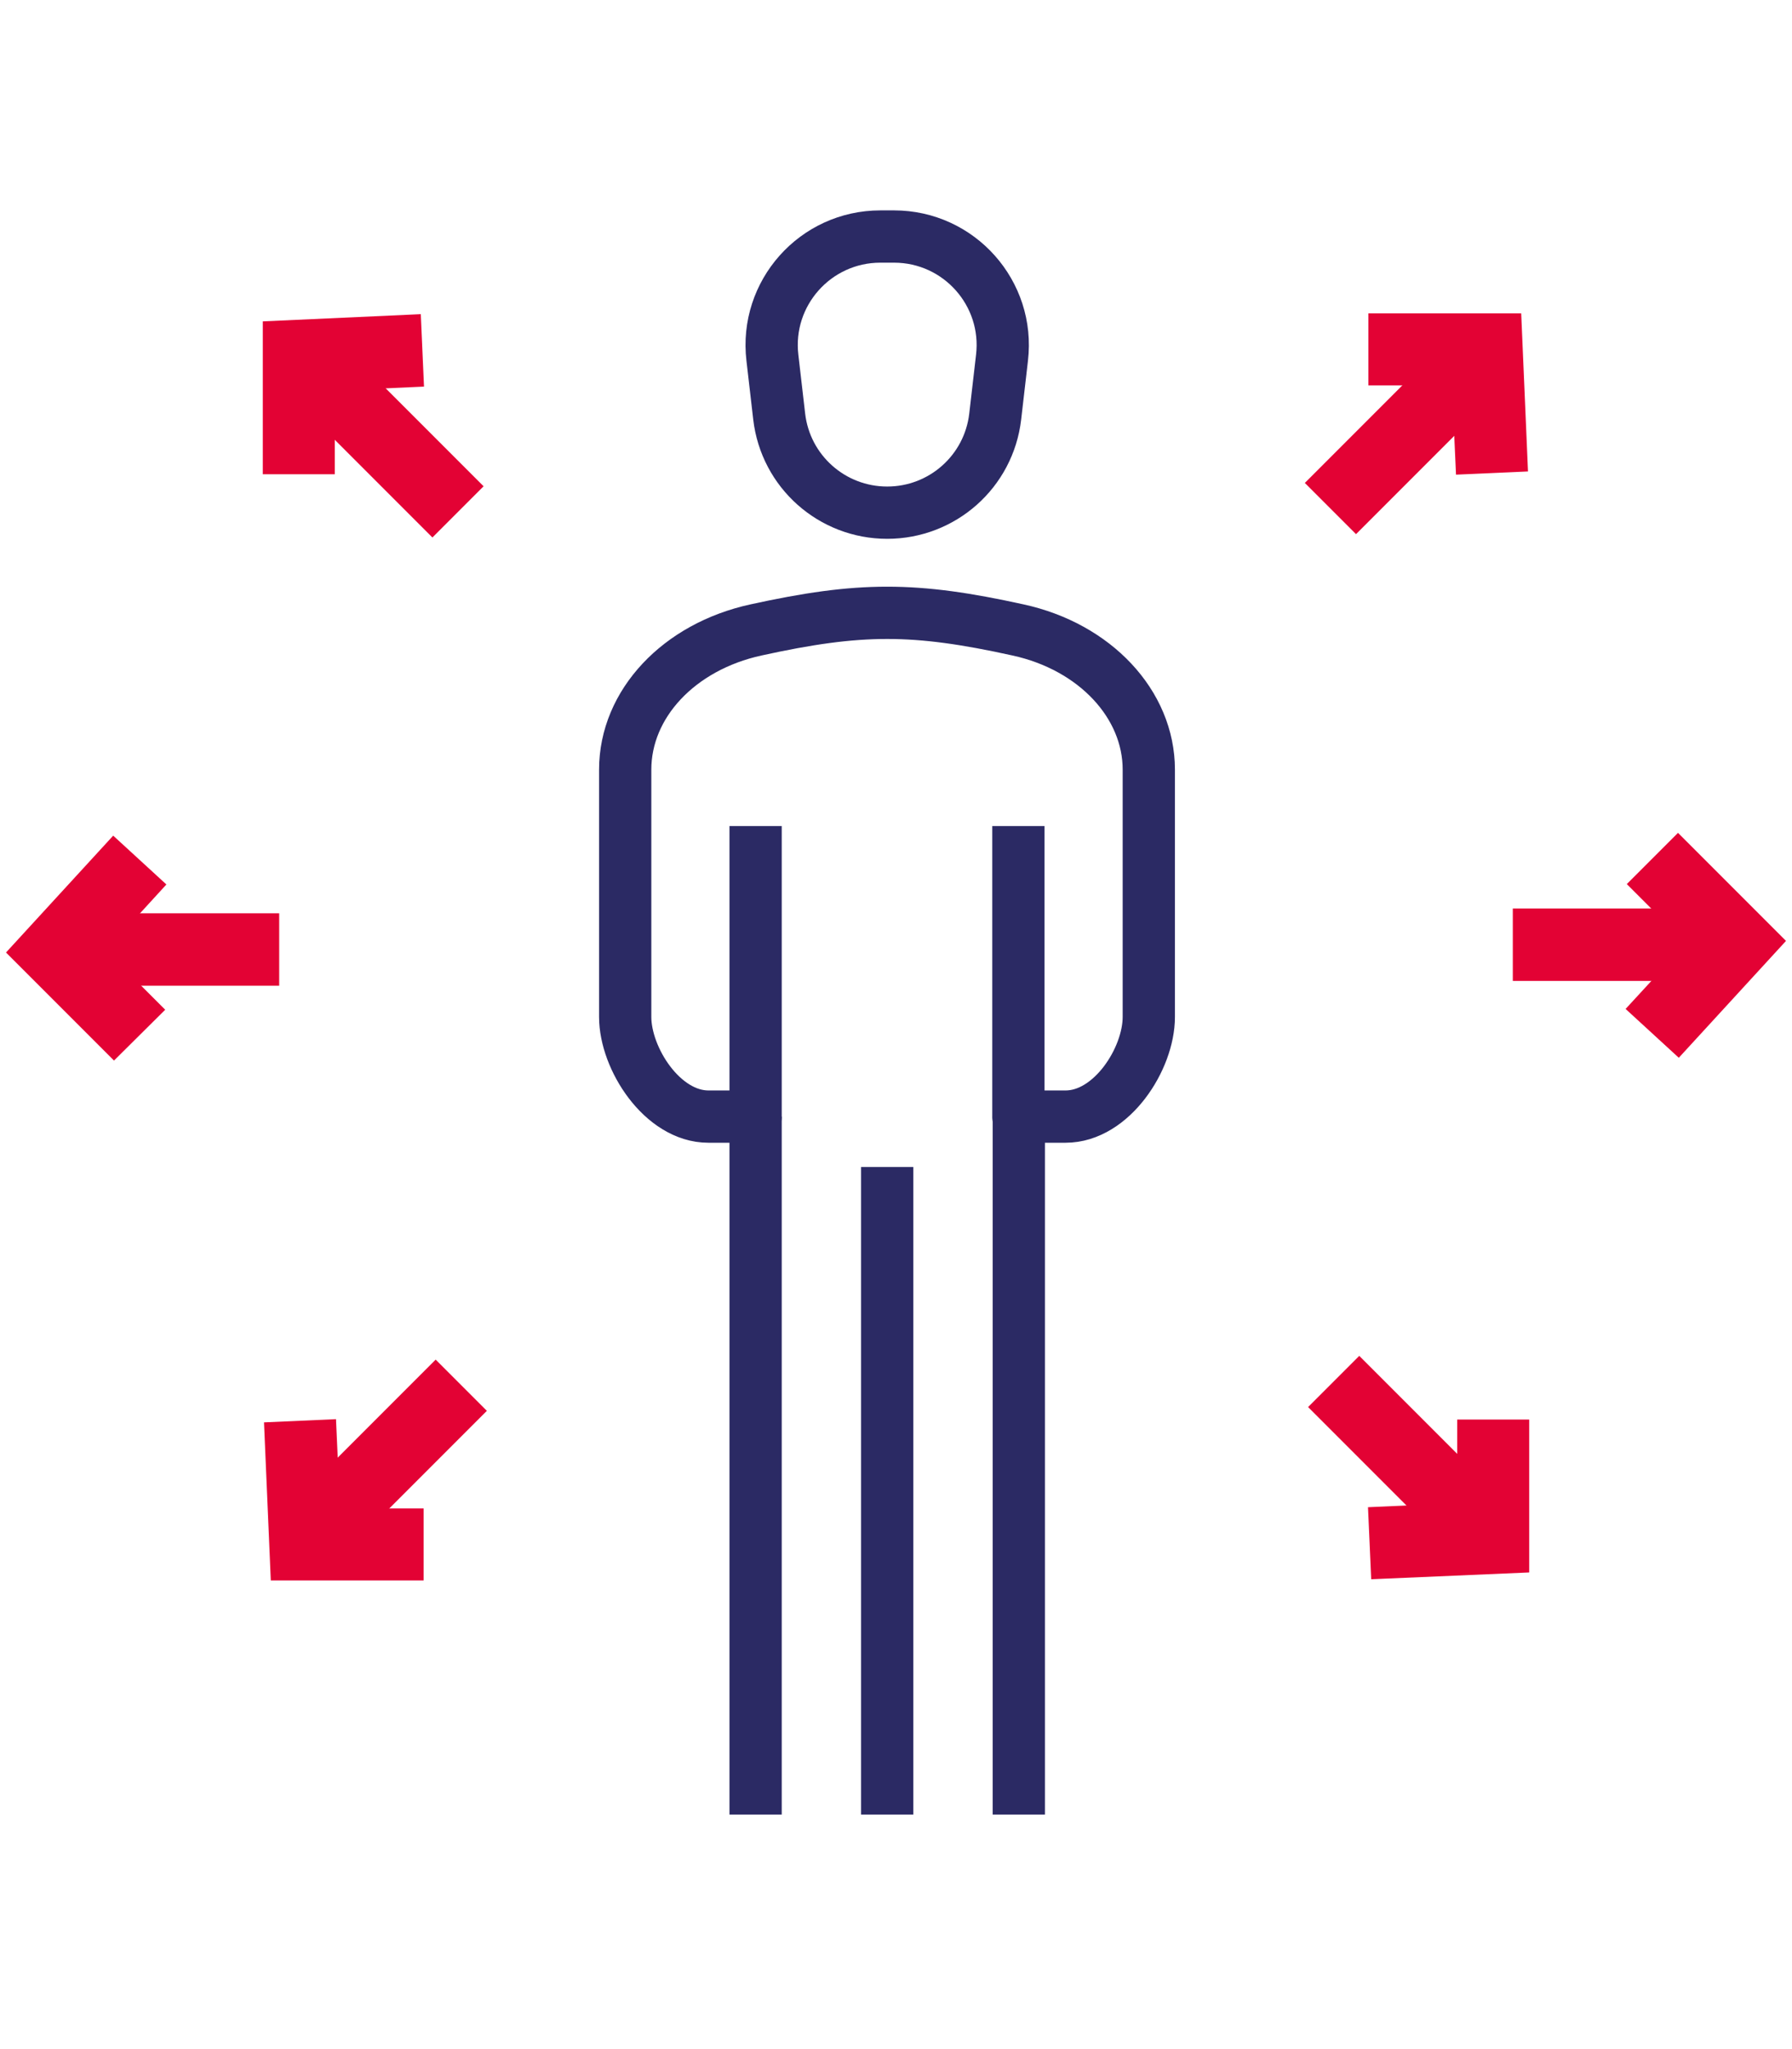
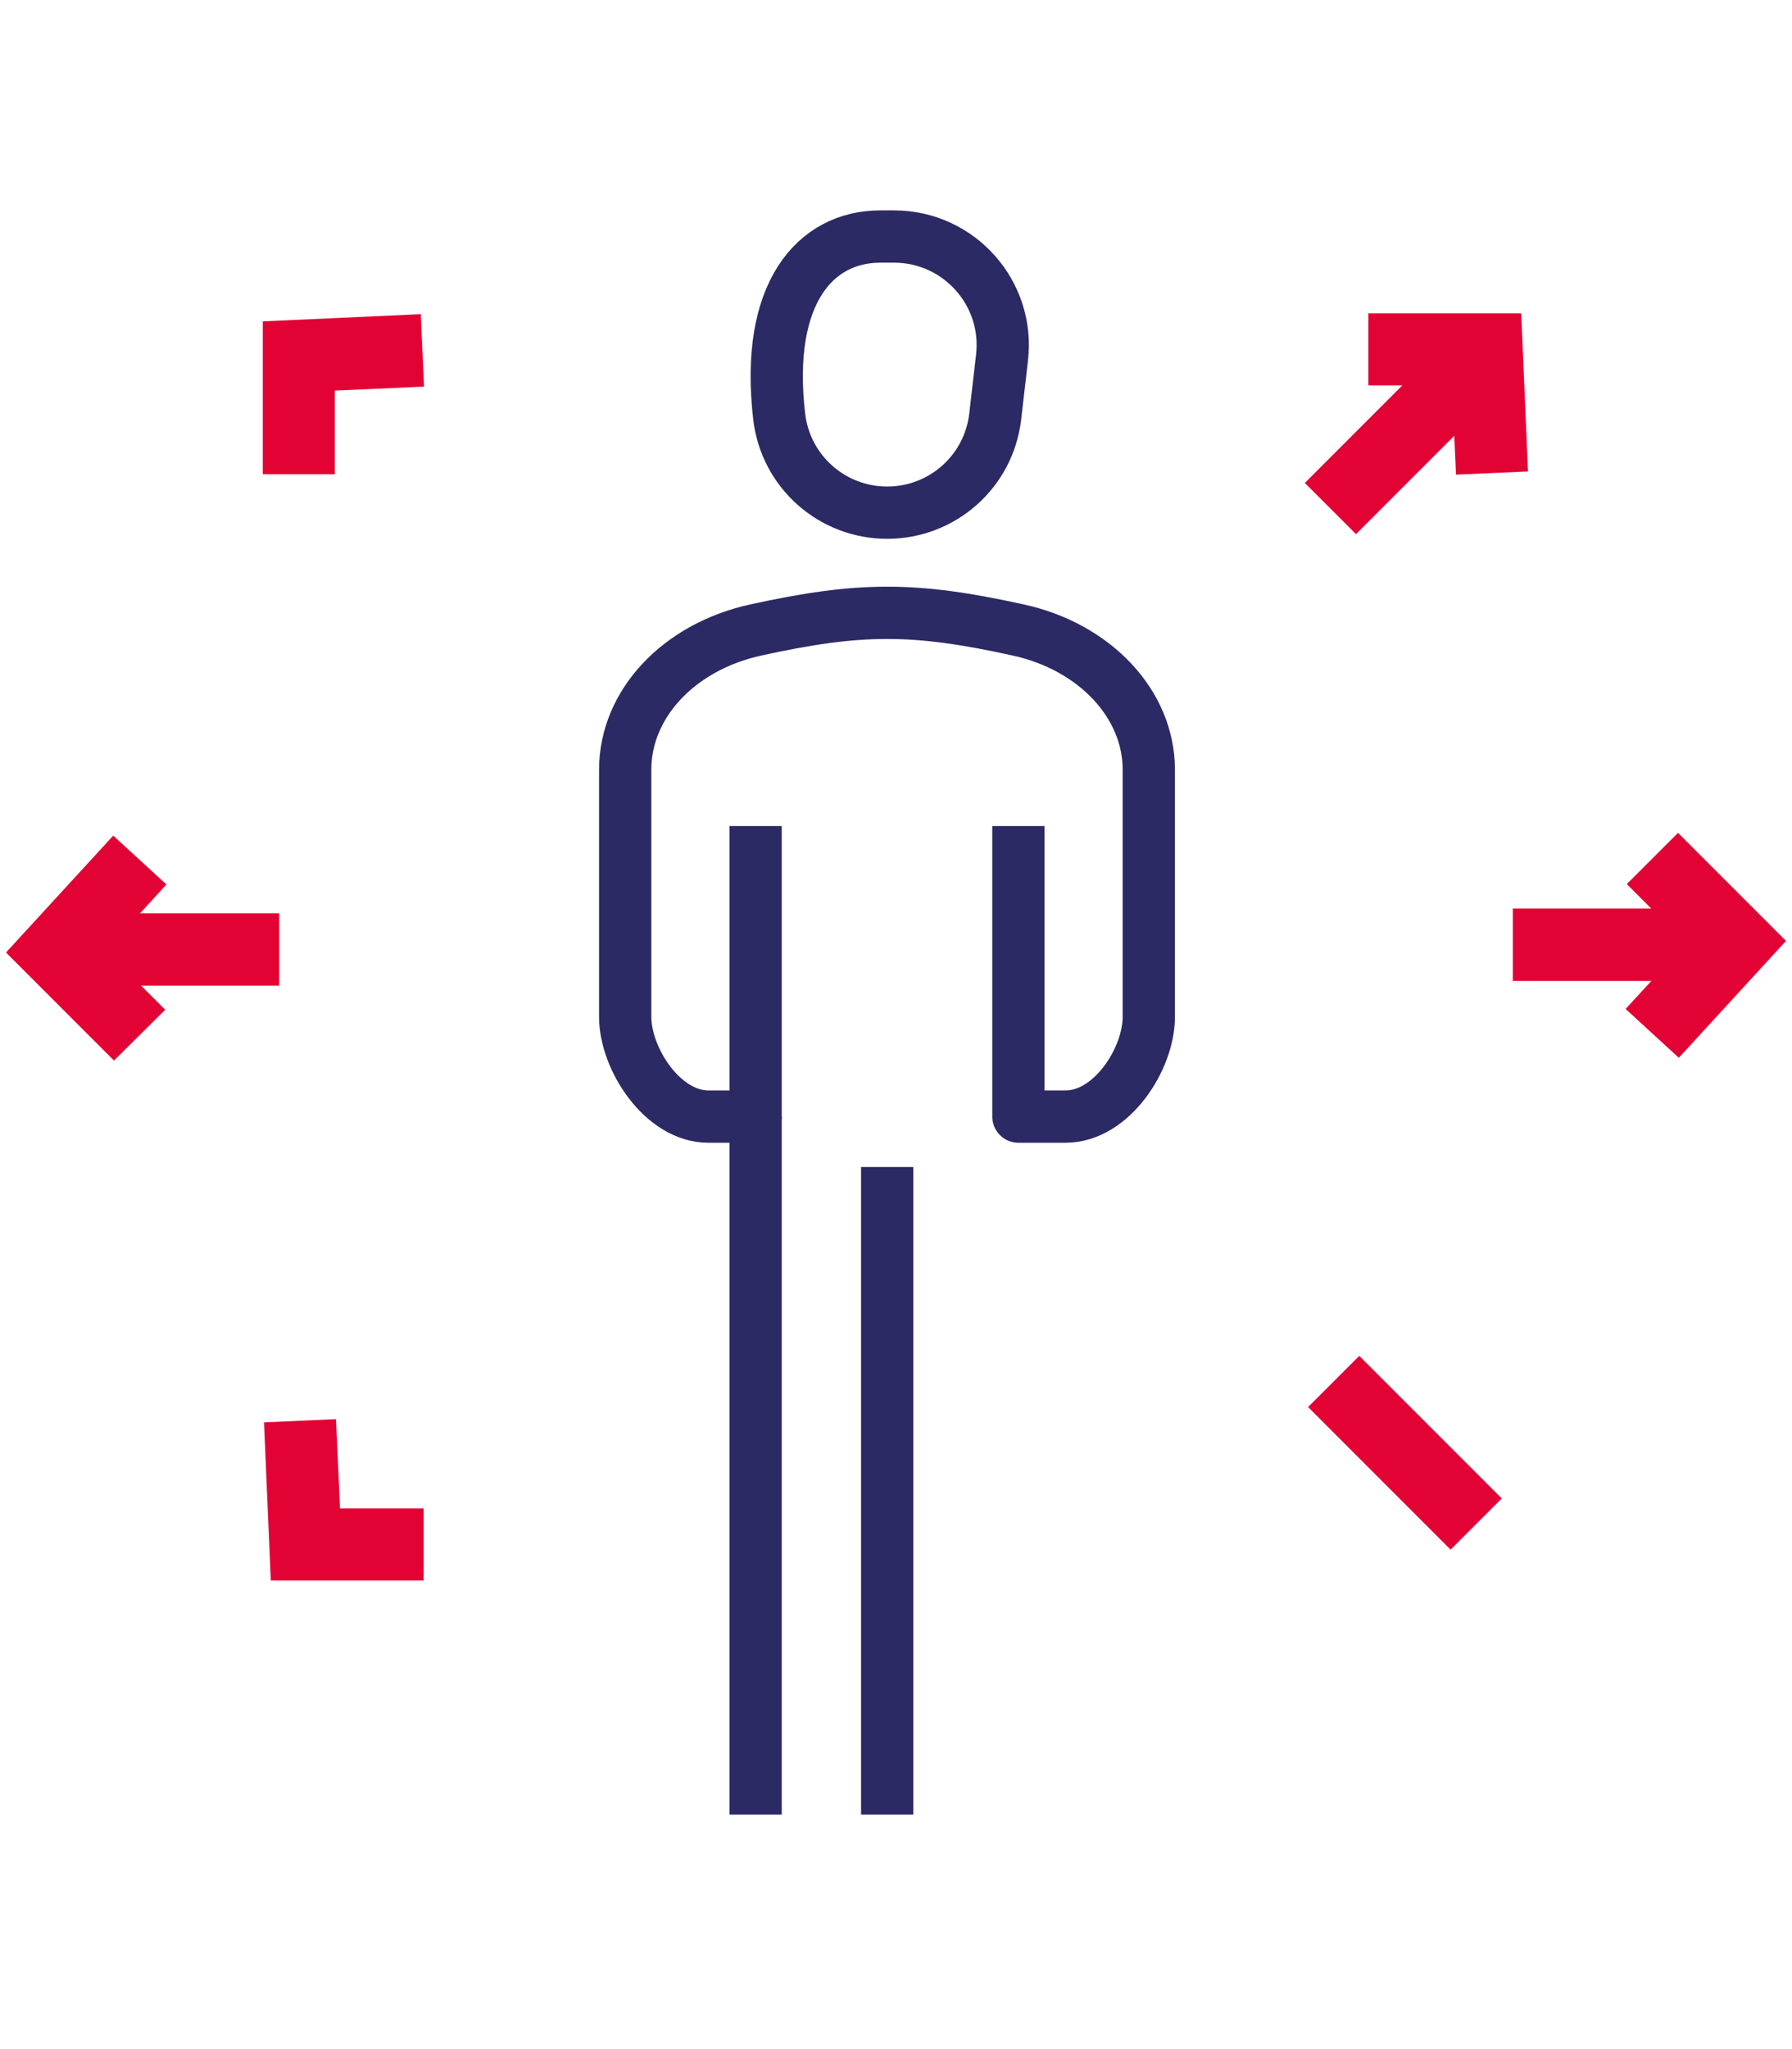
<svg xmlns="http://www.w3.org/2000/svg" version="1.1" id="Calque_1" x="0px" y="0px" viewBox="0 0 448 512" style="enable-background:new 0 0 448 512;" xml:space="preserve">
  <style type="text/css">
	.st0{fill:#E30234;}
	.st1{fill:none;stroke:#2B2A64;stroke-width:13.065;stroke-linejoin:round;stroke-miterlimit:10;}
</style>
  <g>
    <g>
      <g>
        <rect x="378.2" y="227" class="st0" width="50.4" height="18.1" />
      </g>
      <g>
        <polygon class="st0" points="419.7,264.3 406.4,252.1 421.5,235.7 406.7,220.9 419.5,208.1 446.5,235.1    " />
      </g>
    </g>
    <g>
      <g>
        <rect x="19.4" y="228.2" class="st0" width="50.4" height="18.1" />
      </g>
      <g>
        <polygon class="st0" points="28.5,265 1.5,238 28.3,208.8 41.6,221 26.5,237.5 41.3,252.3    " />
      </g>
    </g>
    <g>
      <g>
-         <rect x="72.3" y="354.9" transform="matrix(0.707 -0.707 0.707 0.707 -228.747 175.558)" class="st0" width="50.4" height="18.1" />
-       </g>
+         </g>
      <g>
        <polygon class="st0" points="105.9,394.9 67.7,394.9 66,355.4 84,354.6 85,376.9 105.9,376.9    " />
      </g>
    </g>
    <g>
      <g>
        <rect x="325.3" y="100.2" transform="matrix(0.707 -0.707 0.707 0.707 25.381 279.814)" class="st0" width="50.4" height="18.1" />
      </g>
      <g>
        <polygon class="st0" points="364,118.6 363,96.3 342.1,96.3 342.1,78.3 380.3,78.3 382,117.8    " />
      </g>
    </g>
    <g>
      <g>
-         <rect x="87.7" y="84.9" transform="matrix(0.707 -0.707 0.707 0.707 -49.556 100.649)" class="st0" width="18.1" height="50.4" />
-       </g>
+         </g>
      <g>
        <polygon class="st0" points="83.7,118.5 65.7,118.5 65.7,80.3 105.2,78.5 106,96.6 83.7,97.6    " />
      </g>
    </g>
    <g>
      <g>
        <rect x="342.3" y="337.8" transform="matrix(0.707 -0.707 0.707 0.707 -153.809 354.759)" class="st0" width="18.1" height="50.4" />
      </g>
      <g>
-         <polygon class="st0" points="342.8,394.6 342,376.6 364.3,375.6 364.3,354.7 382.3,354.7 382.3,392.9    " />
-       </g>
+         </g>
    </g>
  </g>
  <g>
    <g>
      <g>
-         <path class="st1" d="M220.1,59.1h3.4c16.3,0,28.9,14.2,27,30.3l-1.7,14.7c-1.6,13.7-13.2,24-27,24l0,0c-13.8,0-25.4-10.3-27-24     l-1.7-14.7C191.2,73.3,203.8,59.1,220.1,59.1z" />
+         <path class="st1" d="M220.1,59.1h3.4c16.3,0,28.9,14.2,27,30.3l-1.7,14.7c-1.6,13.7-13.2,24-27,24l0,0c-13.8,0-25.4-10.3-27-24     C191.2,73.3,203.8,59.1,220.1,59.1z" />
        <line class="st1" x1="188.9" y1="453.4" x2="188.9" y2="279" />
-         <line class="st1" x1="254.7" y1="279" x2="254.7" y2="453.4" />
      </g>
      <path class="st1" d="M188.9,206.4V279h-11.8c-11.5,0-20.8-14.5-20.8-24.9l0,0v-61.8c0-16.4,13.4-30.7,32.7-34.9l0,0    c26-5.7,39.6-5.7,65.5,0h0c19.3,4.2,32.7,18.6,32.7,34.9v61.8l0,0c0,10.5-9.3,24.9-20.8,24.9h-11.8v-72.6" />
    </g>
    <line class="st1" x1="221.8" y1="453.4" x2="221.8" y2="291.6" />
  </g>
</svg>